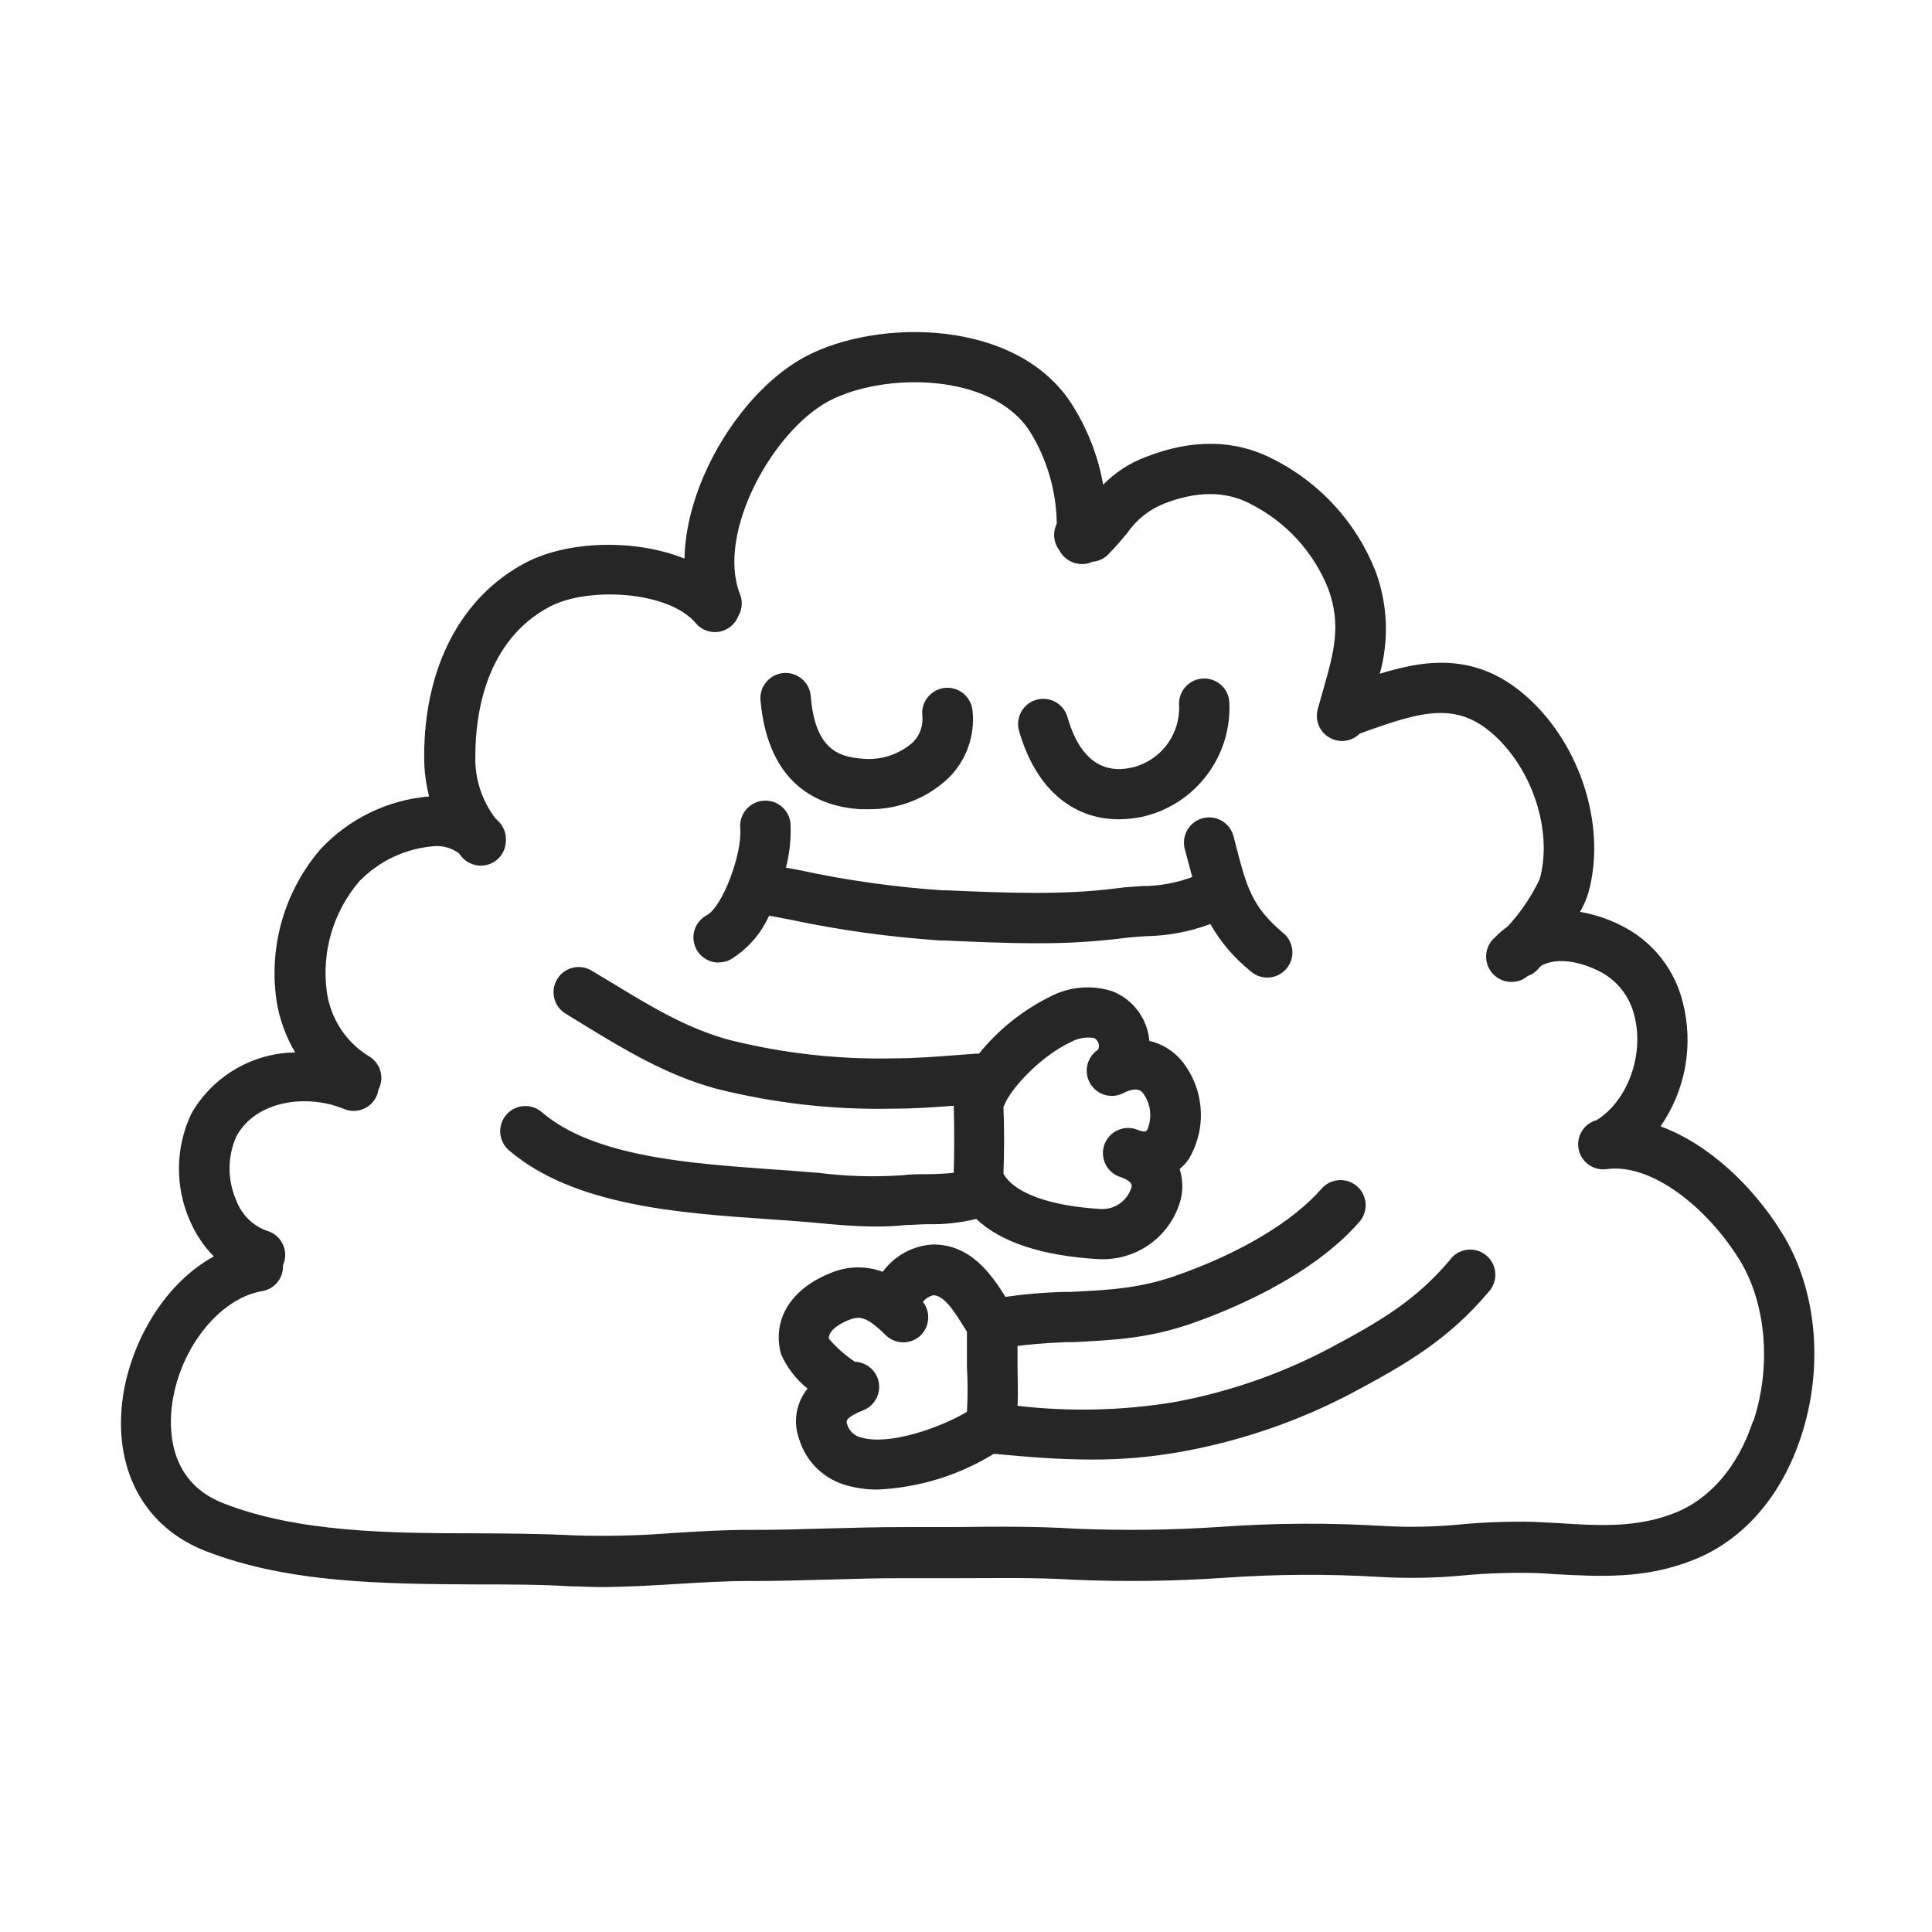
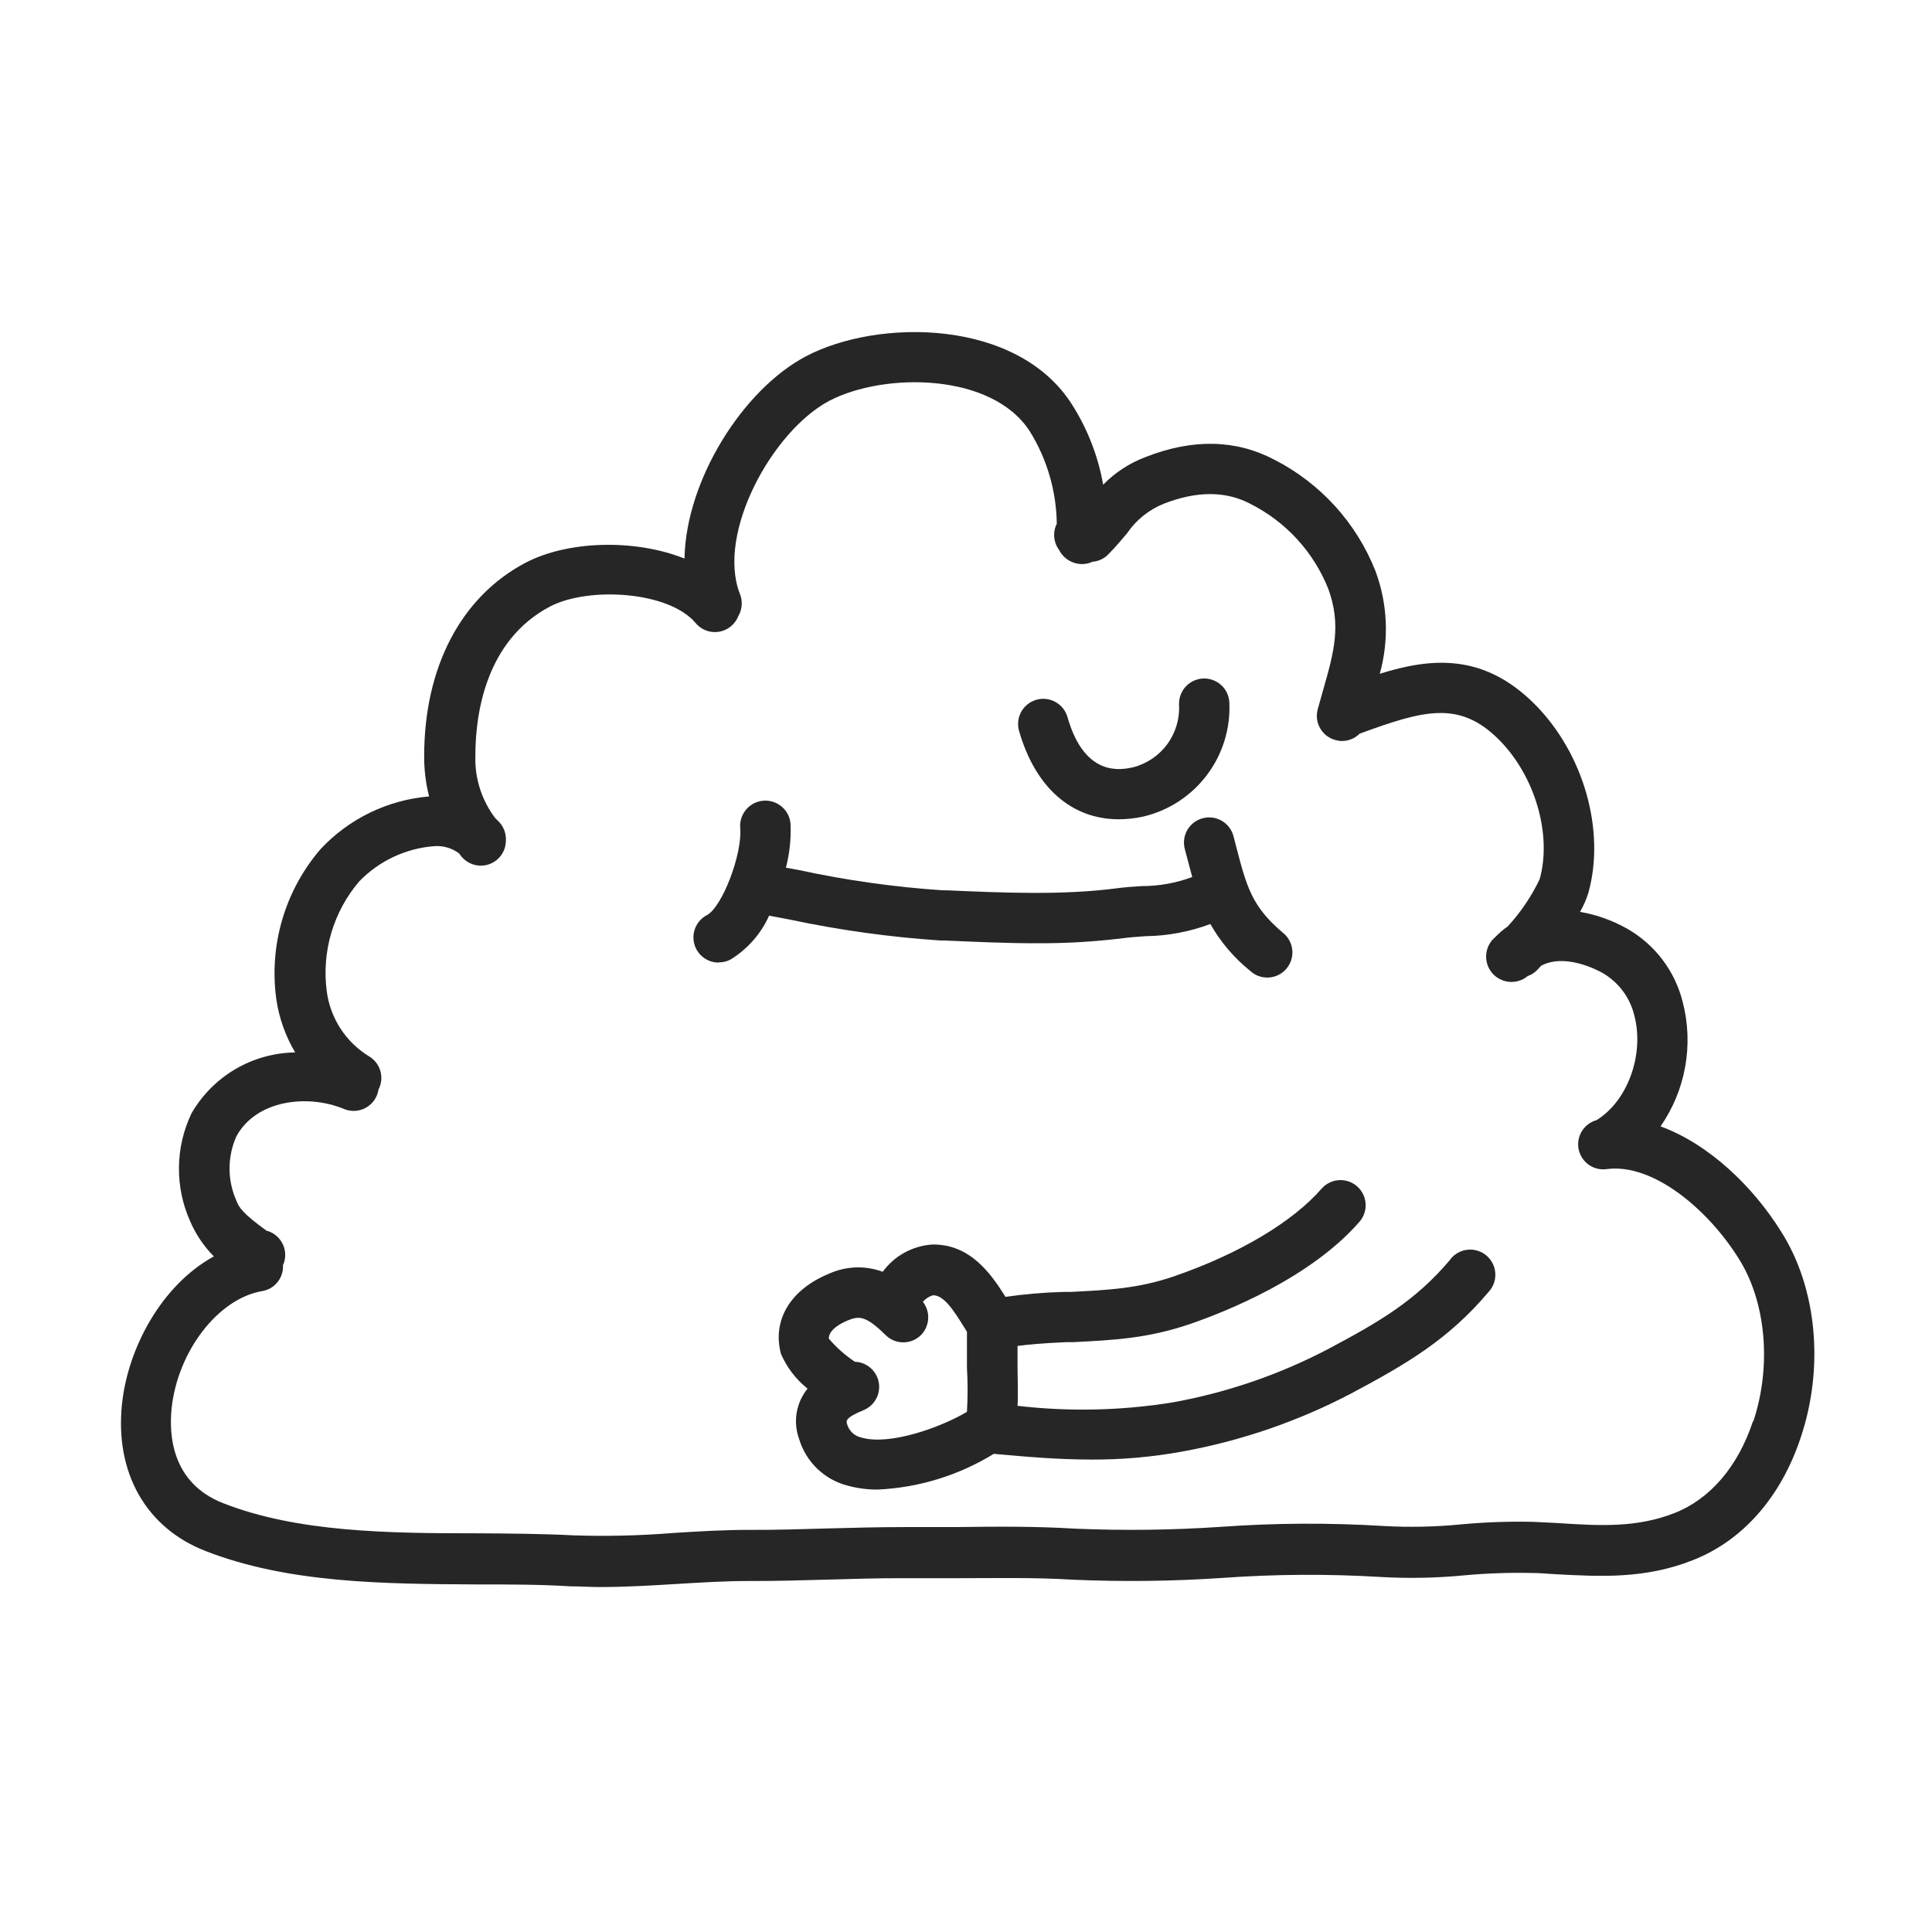
<svg xmlns="http://www.w3.org/2000/svg" fill="none" viewBox="0 0 80 80" height="80" width="80">
-   <path fill="#262626" d="M35.614 33.508H35.964C37.204 33.525 38.401 33.053 39.297 32.195C39.654 31.837 39.926 31.403 40.095 30.926C40.264 30.449 40.324 29.94 40.272 29.437C40.249 29.161 40.117 28.905 39.905 28.726C39.693 28.547 39.419 28.46 39.143 28.483C38.867 28.506 38.611 28.638 38.432 28.85C38.253 29.062 38.165 29.336 38.189 29.612C38.215 29.817 38.193 30.025 38.126 30.22C38.059 30.415 37.948 30.592 37.801 30.737C37.519 30.987 37.188 31.176 36.83 31.293C36.472 31.41 36.093 31.452 35.718 31.416C34.705 31.349 33.743 31 33.572 28.825C33.549 28.548 33.418 28.292 33.206 28.113C32.995 27.934 32.721 27.846 32.445 27.868C32.169 27.891 31.913 28.022 31.733 28.234C31.554 28.445 31.466 28.719 31.489 28.995C31.809 32.52 33.905 33.395 35.614 33.508Z" />
  <path fill="#262626" d="M46.33 33.925C46.671 33.923 47.01 33.885 47.343 33.812C48.392 33.564 49.322 32.957 49.972 32.097C50.623 31.237 50.953 30.177 50.905 29.1C50.9 28.963 50.868 28.828 50.812 28.704C50.755 28.579 50.674 28.467 50.574 28.374C50.473 28.281 50.356 28.208 50.228 28.16C50.099 28.113 49.963 28.09 49.826 28.095C49.689 28.1 49.555 28.132 49.43 28.189C49.306 28.246 49.194 28.327 49.1 28.427C49.007 28.527 48.935 28.645 48.887 28.773C48.839 28.901 48.817 29.038 48.822 29.175C48.854 29.762 48.681 30.343 48.332 30.818C47.983 31.292 47.48 31.63 46.909 31.775C46.414 31.879 44.914 32.191 44.201 29.691C44.125 29.425 43.946 29.201 43.704 29.067C43.462 28.933 43.177 28.9 42.911 28.977C42.646 29.053 42.421 29.232 42.287 29.473C42.153 29.715 42.121 30 42.197 30.266C42.872 32.62 44.38 33.925 46.33 33.925Z" />
  <path fill="#262626" d="M29.772 39.849C29.941 39.85 30.107 39.809 30.255 39.729C30.956 39.297 31.51 38.666 31.847 37.916L32.73 38.083C34.782 38.518 36.862 38.806 38.955 38.945H39.126C40.376 38.999 41.626 39.058 42.876 39.058C44.088 39.066 45.299 38.997 46.501 38.849C46.78 38.812 47.093 38.791 47.422 38.766C48.343 38.755 49.255 38.584 50.118 38.262C50.539 39.004 51.096 39.659 51.76 40.195C51.862 40.292 51.984 40.367 52.116 40.416C52.249 40.464 52.39 40.485 52.531 40.477C52.672 40.47 52.81 40.434 52.936 40.371C53.063 40.308 53.175 40.221 53.267 40.113C53.358 40.006 53.427 39.881 53.469 39.746C53.511 39.611 53.525 39.469 53.51 39.329C53.495 39.188 53.452 39.053 53.383 38.929C53.315 38.806 53.221 38.698 53.109 38.612C51.83 37.524 51.622 36.729 51.172 34.995L51.076 34.624C51.041 34.492 50.981 34.368 50.898 34.259C50.815 34.15 50.712 34.058 50.594 33.989C50.355 33.849 50.071 33.81 49.803 33.881C49.536 33.951 49.307 34.124 49.168 34.363C49.028 34.602 48.989 34.886 49.059 35.154L49.155 35.516C49.226 35.795 49.297 36.058 49.368 36.316C48.701 36.564 47.996 36.691 47.285 36.691C46.934 36.712 46.576 36.737 46.234 36.783C44.014 37.074 41.572 36.97 39.205 36.866H39.039C37.045 36.733 35.063 36.455 33.109 36.033L32.543 35.929C32.697 35.335 32.762 34.721 32.734 34.108C32.723 33.971 32.684 33.838 32.621 33.716C32.558 33.594 32.471 33.486 32.366 33.398C32.261 33.309 32.14 33.242 32.009 33.201C31.878 33.159 31.74 33.144 31.603 33.156C31.466 33.167 31.333 33.206 31.211 33.269C31.09 33.333 30.981 33.419 30.893 33.524C30.805 33.629 30.738 33.751 30.696 33.882C30.655 34.012 30.639 34.15 30.651 34.287C30.743 35.366 29.905 37.562 29.268 37.895C29.062 38.004 28.899 38.178 28.804 38.391C28.709 38.603 28.688 38.841 28.744 39.067C28.8 39.293 28.93 39.494 29.113 39.637C29.297 39.78 29.523 39.858 29.755 39.858L29.772 39.849Z" />
-   <path fill="#262626" d="M73.759 51.008C72.605 49.15 70.772 47.374 68.759 46.641C69.273 45.9 69.621 45.058 69.78 44.171C69.939 43.283 69.905 42.372 69.68 41.499C69.522 40.861 69.236 40.261 68.838 39.736C68.441 39.212 67.94 38.774 67.368 38.45C66.765 38.11 66.108 37.876 65.426 37.758C65.571 37.508 65.687 37.242 65.772 36.966C66.489 34.391 65.572 31.179 63.539 29.149C61.418 27.033 59.255 27.237 57.134 27.899C57.524 26.498 57.462 25.009 56.955 23.645C56.166 21.649 54.676 20.009 52.764 19.033C51.184 18.2 49.389 18.154 47.426 18.929C46.768 19.177 46.172 19.567 45.68 20.07C45.472 18.895 45.036 17.771 44.397 16.762C42.134 13.179 36.351 13.183 33.372 14.754C30.764 16.129 28.405 19.87 28.343 23.129C26.259 22.295 23.48 22.399 21.768 23.299C19.097 24.7 17.564 27.62 17.564 31.312C17.561 31.874 17.629 32.434 17.768 32.979C16.048 33.123 14.444 33.903 13.268 35.166C12.537 36.018 11.996 37.017 11.682 38.095C11.368 39.172 11.288 40.305 11.447 41.416C11.565 42.18 11.828 42.914 12.222 43.579C11.348 43.591 10.492 43.831 9.739 44.274C8.986 44.718 8.361 45.35 7.926 46.108C7.595 46.803 7.419 47.561 7.41 48.331C7.401 49.101 7.558 49.863 7.872 50.566C8.106 51.11 8.439 51.604 8.855 52.025C6.676 53.22 5.293 55.833 5.051 58.141C4.755 60.983 6.043 63.254 8.489 64.216C11.926 65.562 15.905 65.587 19.739 65.608C21.101 65.608 22.384 65.608 23.63 65.687C24.047 65.687 24.43 65.716 24.826 65.716C25.901 65.716 26.951 65.654 27.98 65.591C29.009 65.529 30.064 65.462 31.072 65.466C32.08 65.47 33.234 65.437 34.28 65.408C35.326 65.379 36.364 65.345 37.439 65.35C38.168 65.35 38.889 65.35 39.605 65.35C41.272 65.35 42.801 65.312 44.422 65.412C46.495 65.502 48.572 65.477 50.643 65.337C52.813 65.181 54.992 65.168 57.164 65.299C58.329 65.366 59.498 65.342 60.659 65.229C61.571 65.146 62.486 65.114 63.401 65.133C63.734 65.133 64.059 65.162 64.38 65.183C66.301 65.287 68.13 65.383 70.105 64.6C72.164 63.791 73.747 61.991 74.564 59.525C75.543 56.612 75.234 53.333 73.759 51.008ZM72.584 58.858C71.968 60.724 70.814 62.07 69.343 62.65C67.776 63.266 66.255 63.183 64.493 63.066L63.484 63.016C62.492 62.994 61.498 63.029 60.509 63.12C59.454 63.224 58.393 63.248 57.334 63.191C55.071 63.05 52.801 63.061 50.539 63.224C48.544 63.358 46.544 63.383 44.547 63.3C42.855 63.195 41.189 63.212 39.58 63.233C38.876 63.233 38.164 63.233 37.443 63.233C36.364 63.233 35.272 63.262 34.222 63.291C33.172 63.32 32.139 63.354 31.076 63.349C30.014 63.345 28.901 63.412 27.851 63.479C26.483 63.589 25.11 63.621 23.739 63.575C22.447 63.508 21.076 63.499 19.751 63.491C16.093 63.491 12.309 63.45 9.234 62.241C7.114 61.408 6.993 59.429 7.105 58.325C7.355 55.95 9.034 53.77 10.855 53.462C11.107 53.42 11.334 53.287 11.493 53.088C11.653 52.889 11.732 52.638 11.718 52.383C11.742 52.333 11.761 52.282 11.776 52.229C11.846 51.962 11.807 51.678 11.668 51.44C11.529 51.202 11.301 51.028 11.034 50.958C10.748 50.852 10.488 50.686 10.272 50.47C10.057 50.254 9.89 49.994 9.784 49.708C9.6 49.291 9.505 48.841 9.505 48.385C9.505 47.929 9.6 47.479 9.784 47.062C10.597 45.55 12.73 45.291 14.243 45.92C14.369 45.973 14.505 46 14.642 46C14.778 46.001 14.914 45.974 15.041 45.922C15.167 45.869 15.282 45.793 15.379 45.696C15.476 45.599 15.553 45.484 15.605 45.358C15.638 45.28 15.66 45.199 15.672 45.116C15.795 44.882 15.824 44.609 15.752 44.355C15.681 44.1 15.515 43.882 15.289 43.745C14.812 43.456 14.407 43.063 14.102 42.595C13.798 42.128 13.602 41.598 13.53 41.045C13.423 40.237 13.487 39.415 13.717 38.633C13.948 37.85 14.34 37.125 14.868 36.504C15.693 35.647 16.806 35.125 17.993 35.037C18.357 35.013 18.717 35.119 19.009 35.337C19.04 35.383 19.074 35.428 19.109 35.47C19.207 35.587 19.33 35.681 19.468 35.746C19.606 35.811 19.757 35.845 19.909 35.845C20.182 35.845 20.444 35.738 20.639 35.546C20.833 35.354 20.944 35.093 20.947 34.82C20.949 34.784 20.949 34.748 20.947 34.712V34.691C20.933 34.451 20.838 34.223 20.676 34.045C20.626 33.991 20.572 33.941 20.518 33.891C19.946 33.145 19.651 32.223 19.684 31.283C19.684 29.583 20.101 26.524 22.772 25.116C24.359 24.283 27.693 24.474 28.805 25.799C28.893 25.905 29 25.991 29.122 26.055C29.243 26.119 29.375 26.157 29.512 26.169C29.648 26.181 29.785 26.166 29.916 26.125C30.046 26.084 30.167 26.017 30.272 25.929C30.406 25.818 30.509 25.674 30.572 25.512C30.653 25.372 30.701 25.216 30.712 25.055C30.723 24.894 30.697 24.732 30.634 24.583C29.664 22.083 31.976 17.845 34.343 16.595C36.601 15.416 41.084 15.416 42.651 17.875C43.359 19.021 43.742 20.339 43.759 21.687C43.673 21.86 43.636 22.054 43.654 22.247C43.672 22.44 43.743 22.624 43.859 22.779C43.973 23 44.16 23.174 44.388 23.271C44.616 23.369 44.872 23.383 45.109 23.312C45.15 23.299 45.189 23.282 45.226 23.262C45.477 23.246 45.713 23.137 45.889 22.958C46.205 22.637 46.451 22.341 46.668 22.083C47.041 21.536 47.567 21.111 48.18 20.862C49.547 20.325 50.755 20.325 51.772 20.862C53.236 21.597 54.382 22.842 54.993 24.362C55.555 25.879 55.234 27.008 54.789 28.57C54.714 28.829 54.639 29.095 54.564 29.37C54.528 29.503 54.518 29.64 54.536 29.776C54.554 29.912 54.598 30.043 54.667 30.161C54.735 30.28 54.827 30.384 54.936 30.467C55.044 30.55 55.169 30.61 55.301 30.645C55.389 30.67 55.48 30.683 55.572 30.683C55.846 30.682 56.108 30.573 56.301 30.379C58.955 29.408 60.426 28.991 62.059 30.62C63.559 32.116 64.272 34.55 63.755 36.404C63.415 37.117 62.97 37.776 62.434 38.358C62.247 38.49 62.073 38.639 61.914 38.804C61.7 38.982 61.566 39.238 61.541 39.516C61.516 39.793 61.602 40.069 61.78 40.283C61.959 40.497 62.215 40.631 62.492 40.656C62.77 40.681 63.046 40.595 63.259 40.416C63.404 40.366 63.535 40.283 63.643 40.175L63.818 39.987C64.784 39.474 66.084 40.133 66.364 40.291C66.691 40.481 66.976 40.736 67.202 41.039C67.427 41.343 67.589 41.69 67.676 42.058C68.093 43.666 67.401 45.587 66.109 46.383C65.854 46.453 65.635 46.619 65.498 46.846C65.36 47.072 65.315 47.343 65.371 47.602C65.427 47.861 65.58 48.089 65.799 48.239C66.017 48.389 66.285 48.449 66.547 48.408C68.464 48.166 70.743 50.095 72.005 52.129C73.13 53.912 73.364 56.562 72.601 58.858H72.584Z" />
-   <path fill="#262626" d="M33.668 50.624C34.551 50.708 35.401 50.787 36.289 50.787C36.706 50.788 37.123 50.767 37.539 50.724C37.793 50.724 38.084 50.695 38.397 50.691C39.08 50.708 39.762 50.635 40.426 50.474C41.451 51.445 43.155 52.004 45.522 52.141H45.697C46.436 52.136 47.152 51.884 47.733 51.427C48.314 50.97 48.726 50.333 48.905 49.616C48.991 49.215 48.971 48.799 48.847 48.408C48.992 48.287 49.119 48.147 49.226 47.991C49.6 47.361 49.772 46.632 49.716 45.901C49.661 45.17 49.382 44.474 48.918 43.908C48.574 43.502 48.107 43.218 47.589 43.099C47.589 43.099 47.589 43.075 47.589 43.062C47.544 42.62 47.378 42.199 47.111 41.844C46.844 41.489 46.484 41.215 46.072 41.05C45.643 40.909 45.189 40.857 44.74 40.898C44.29 40.938 43.853 41.069 43.455 41.283C42.326 41.846 41.331 42.646 40.539 43.629H40.426L39.593 43.691C38.734 43.758 37.847 43.825 36.964 43.825C34.681 43.872 32.403 43.614 30.189 43.058C28.43 42.579 26.939 41.67 25.364 40.712L24.439 40.158C24.203 40.036 23.929 40.01 23.674 40.083C23.42 40.156 23.202 40.324 23.067 40.552C22.931 40.78 22.888 41.051 22.945 41.31C23.003 41.569 23.157 41.796 23.376 41.945L24.276 42.499C25.909 43.491 27.609 44.52 29.634 45.075C32.028 45.68 34.491 45.961 36.959 45.908C37.83 45.908 38.676 45.849 39.493 45.787C39.518 46.754 39.518 47.691 39.493 48.562C39.122 48.601 38.749 48.621 38.376 48.62C38.039 48.62 37.689 48.62 37.355 48.666C36.192 48.745 35.024 48.71 33.868 48.562H33.818C33.226 48.508 32.568 48.462 31.905 48.416C28.639 48.175 24.593 47.916 22.434 46.05C22.224 45.869 21.951 45.78 21.676 45.801C21.4 45.822 21.144 45.952 20.964 46.162C20.783 46.372 20.694 46.645 20.715 46.921C20.736 47.197 20.866 47.453 21.076 47.633C23.759 49.933 28.193 50.233 31.751 50.479C32.414 50.525 33.039 50.566 33.614 50.62L33.668 50.624ZM44.309 43.166C44.608 42.993 44.956 42.927 45.297 42.979C45.355 43.008 45.405 43.051 45.441 43.106C45.478 43.16 45.5 43.222 45.505 43.287C45.505 43.429 45.464 43.466 45.443 43.483C45.228 43.633 45.077 43.86 45.022 44.116C44.966 44.373 45.01 44.641 45.144 44.867C45.277 45.093 45.492 45.26 45.743 45.335C45.995 45.41 46.266 45.387 46.501 45.27C47.084 44.974 47.259 45.175 47.334 45.27C47.494 45.488 47.593 45.744 47.622 46.013C47.65 46.282 47.607 46.553 47.497 46.8C47.472 46.833 47.426 46.9 47.143 46.8C47.012 46.74 46.871 46.708 46.728 46.706C46.584 46.704 46.442 46.731 46.31 46.787C46.178 46.842 46.058 46.924 45.959 47.027C45.86 47.131 45.783 47.254 45.734 47.388C45.684 47.523 45.663 47.666 45.672 47.809C45.68 47.952 45.718 48.092 45.783 48.22C45.848 48.348 45.939 48.461 46.049 48.552C46.16 48.643 46.288 48.71 46.426 48.749C46.914 48.929 46.876 49.104 46.843 49.195C46.758 49.451 46.594 49.673 46.374 49.83C46.155 49.987 45.892 50.069 45.622 50.066C43.48 49.941 42.014 49.412 41.551 48.604C41.584 47.72 41.589 46.8 41.551 45.833C41.568 45.802 41.583 45.77 41.597 45.737C41.847 45.095 43.072 43.749 44.309 43.166Z" />
+   <path fill="#262626" d="M73.759 51.008C72.605 49.15 70.772 47.374 68.759 46.641C69.273 45.9 69.621 45.058 69.78 44.171C69.939 43.283 69.905 42.372 69.68 41.499C69.522 40.861 69.236 40.261 68.838 39.736C68.441 39.212 67.94 38.774 67.368 38.45C66.765 38.11 66.108 37.876 65.426 37.758C65.571 37.508 65.687 37.242 65.772 36.966C66.489 34.391 65.572 31.179 63.539 29.149C61.418 27.033 59.255 27.237 57.134 27.899C57.524 26.498 57.462 25.009 56.955 23.645C56.166 21.649 54.676 20.009 52.764 19.033C51.184 18.2 49.389 18.154 47.426 18.929C46.768 19.177 46.172 19.567 45.68 20.07C45.472 18.895 45.036 17.771 44.397 16.762C42.134 13.179 36.351 13.183 33.372 14.754C30.764 16.129 28.405 19.87 28.343 23.129C26.259 22.295 23.48 22.399 21.768 23.299C19.097 24.7 17.564 27.62 17.564 31.312C17.561 31.874 17.629 32.434 17.768 32.979C16.048 33.123 14.444 33.903 13.268 35.166C12.537 36.018 11.996 37.017 11.682 38.095C11.368 39.172 11.288 40.305 11.447 41.416C11.565 42.18 11.828 42.914 12.222 43.579C11.348 43.591 10.492 43.831 9.739 44.274C8.986 44.718 8.361 45.35 7.926 46.108C7.595 46.803 7.419 47.561 7.41 48.331C7.401 49.101 7.558 49.863 7.872 50.566C8.106 51.11 8.439 51.604 8.855 52.025C6.676 53.22 5.293 55.833 5.051 58.141C4.755 60.983 6.043 63.254 8.489 64.216C11.926 65.562 15.905 65.587 19.739 65.608C21.101 65.608 22.384 65.608 23.63 65.687C24.047 65.687 24.43 65.716 24.826 65.716C25.901 65.716 26.951 65.654 27.98 65.591C29.009 65.529 30.064 65.462 31.072 65.466C32.08 65.47 33.234 65.437 34.28 65.408C35.326 65.379 36.364 65.345 37.439 65.35C38.168 65.35 38.889 65.35 39.605 65.35C41.272 65.35 42.801 65.312 44.422 65.412C46.495 65.502 48.572 65.477 50.643 65.337C52.813 65.181 54.992 65.168 57.164 65.299C58.329 65.366 59.498 65.342 60.659 65.229C61.571 65.146 62.486 65.114 63.401 65.133C63.734 65.133 64.059 65.162 64.38 65.183C66.301 65.287 68.13 65.383 70.105 64.6C72.164 63.791 73.747 61.991 74.564 59.525C75.543 56.612 75.234 53.333 73.759 51.008ZM72.584 58.858C71.968 60.724 70.814 62.07 69.343 62.65C67.776 63.266 66.255 63.183 64.493 63.066L63.484 63.016C62.492 62.994 61.498 63.029 60.509 63.12C59.454 63.224 58.393 63.248 57.334 63.191C55.071 63.05 52.801 63.061 50.539 63.224C48.544 63.358 46.544 63.383 44.547 63.3C42.855 63.195 41.189 63.212 39.58 63.233C38.876 63.233 38.164 63.233 37.443 63.233C36.364 63.233 35.272 63.262 34.222 63.291C33.172 63.32 32.139 63.354 31.076 63.349C30.014 63.345 28.901 63.412 27.851 63.479C26.483 63.589 25.11 63.621 23.739 63.575C22.447 63.508 21.076 63.499 19.751 63.491C16.093 63.491 12.309 63.45 9.234 62.241C7.114 61.408 6.993 59.429 7.105 58.325C7.355 55.95 9.034 53.77 10.855 53.462C11.107 53.42 11.334 53.287 11.493 53.088C11.653 52.889 11.732 52.638 11.718 52.383C11.742 52.333 11.761 52.282 11.776 52.229C11.846 51.962 11.807 51.678 11.668 51.44C11.529 51.202 11.301 51.028 11.034 50.958C10.057 50.254 9.89 49.994 9.784 49.708C9.6 49.291 9.505 48.841 9.505 48.385C9.505 47.929 9.6 47.479 9.784 47.062C10.597 45.55 12.73 45.291 14.243 45.92C14.369 45.973 14.505 46 14.642 46C14.778 46.001 14.914 45.974 15.041 45.922C15.167 45.869 15.282 45.793 15.379 45.696C15.476 45.599 15.553 45.484 15.605 45.358C15.638 45.28 15.66 45.199 15.672 45.116C15.795 44.882 15.824 44.609 15.752 44.355C15.681 44.1 15.515 43.882 15.289 43.745C14.812 43.456 14.407 43.063 14.102 42.595C13.798 42.128 13.602 41.598 13.53 41.045C13.423 40.237 13.487 39.415 13.717 38.633C13.948 37.85 14.34 37.125 14.868 36.504C15.693 35.647 16.806 35.125 17.993 35.037C18.357 35.013 18.717 35.119 19.009 35.337C19.04 35.383 19.074 35.428 19.109 35.47C19.207 35.587 19.33 35.681 19.468 35.746C19.606 35.811 19.757 35.845 19.909 35.845C20.182 35.845 20.444 35.738 20.639 35.546C20.833 35.354 20.944 35.093 20.947 34.82C20.949 34.784 20.949 34.748 20.947 34.712V34.691C20.933 34.451 20.838 34.223 20.676 34.045C20.626 33.991 20.572 33.941 20.518 33.891C19.946 33.145 19.651 32.223 19.684 31.283C19.684 29.583 20.101 26.524 22.772 25.116C24.359 24.283 27.693 24.474 28.805 25.799C28.893 25.905 29 25.991 29.122 26.055C29.243 26.119 29.375 26.157 29.512 26.169C29.648 26.181 29.785 26.166 29.916 26.125C30.046 26.084 30.167 26.017 30.272 25.929C30.406 25.818 30.509 25.674 30.572 25.512C30.653 25.372 30.701 25.216 30.712 25.055C30.723 24.894 30.697 24.732 30.634 24.583C29.664 22.083 31.976 17.845 34.343 16.595C36.601 15.416 41.084 15.416 42.651 17.875C43.359 19.021 43.742 20.339 43.759 21.687C43.673 21.86 43.636 22.054 43.654 22.247C43.672 22.44 43.743 22.624 43.859 22.779C43.973 23 44.16 23.174 44.388 23.271C44.616 23.369 44.872 23.383 45.109 23.312C45.15 23.299 45.189 23.282 45.226 23.262C45.477 23.246 45.713 23.137 45.889 22.958C46.205 22.637 46.451 22.341 46.668 22.083C47.041 21.536 47.567 21.111 48.18 20.862C49.547 20.325 50.755 20.325 51.772 20.862C53.236 21.597 54.382 22.842 54.993 24.362C55.555 25.879 55.234 27.008 54.789 28.57C54.714 28.829 54.639 29.095 54.564 29.37C54.528 29.503 54.518 29.64 54.536 29.776C54.554 29.912 54.598 30.043 54.667 30.161C54.735 30.28 54.827 30.384 54.936 30.467C55.044 30.55 55.169 30.61 55.301 30.645C55.389 30.67 55.48 30.683 55.572 30.683C55.846 30.682 56.108 30.573 56.301 30.379C58.955 29.408 60.426 28.991 62.059 30.62C63.559 32.116 64.272 34.55 63.755 36.404C63.415 37.117 62.97 37.776 62.434 38.358C62.247 38.49 62.073 38.639 61.914 38.804C61.7 38.982 61.566 39.238 61.541 39.516C61.516 39.793 61.602 40.069 61.78 40.283C61.959 40.497 62.215 40.631 62.492 40.656C62.77 40.681 63.046 40.595 63.259 40.416C63.404 40.366 63.535 40.283 63.643 40.175L63.818 39.987C64.784 39.474 66.084 40.133 66.364 40.291C66.691 40.481 66.976 40.736 67.202 41.039C67.427 41.343 67.589 41.69 67.676 42.058C68.093 43.666 67.401 45.587 66.109 46.383C65.854 46.453 65.635 46.619 65.498 46.846C65.36 47.072 65.315 47.343 65.371 47.602C65.427 47.861 65.58 48.089 65.799 48.239C66.017 48.389 66.285 48.449 66.547 48.408C68.464 48.166 70.743 50.095 72.005 52.129C73.13 53.912 73.364 56.562 72.601 58.858H72.584Z" />
  <path fill="#262626" d="M60.051 52.158C58.618 53.858 57.134 54.724 55.001 55.858C52.979 56.918 50.807 57.664 48.559 58.07C46.434 58.413 44.272 58.461 42.134 58.212C42.164 57.658 42.134 57.104 42.134 56.545C42.134 56.266 42.134 55.991 42.134 55.733C42.501 55.683 43.122 55.62 44.155 55.575H44.451C46.118 55.491 47.534 55.42 49.276 54.825C50.709 54.333 54.276 52.929 56.314 50.566C56.485 50.356 56.569 50.087 56.545 49.817C56.522 49.547 56.394 49.296 56.189 49.119C55.984 48.941 55.717 48.851 55.447 48.867C55.176 48.882 54.922 49.003 54.739 49.204C53.53 50.599 51.293 51.929 48.601 52.854C47.139 53.354 45.905 53.416 44.347 53.495H44.055C43.245 53.516 42.437 53.584 41.634 53.7C41.043 52.749 40.168 51.504 38.601 51.533C38.198 51.56 37.805 51.675 37.451 51.87C37.097 52.065 36.79 52.336 36.551 52.662C35.835 52.396 35.044 52.422 34.347 52.733C32.73 53.391 31.964 54.662 32.339 56.066C32.583 56.626 32.961 57.118 33.439 57.499C33.206 57.787 33.051 58.13 32.989 58.495C32.928 58.86 32.962 59.235 33.089 59.583C33.229 60.053 33.489 60.479 33.843 60.819C34.197 61.158 34.634 61.4 35.109 61.52C35.517 61.63 35.938 61.684 36.359 61.679C38.056 61.598 39.704 61.089 41.151 60.2C42.464 60.32 43.801 60.437 45.193 60.437C46.45 60.443 47.706 60.333 48.943 60.108C51.4 59.663 53.775 58.846 55.984 57.683C58.247 56.474 59.98 55.466 61.647 53.487C61.742 53.383 61.814 53.262 61.861 53.129C61.907 52.997 61.926 52.857 61.917 52.717C61.908 52.577 61.871 52.44 61.807 52.315C61.744 52.19 61.656 52.078 61.549 51.988C61.442 51.898 61.317 51.83 61.183 51.789C61.049 51.748 60.908 51.734 60.769 51.749C60.629 51.763 60.494 51.806 60.371 51.874C60.249 51.942 60.141 52.035 60.055 52.145L60.051 52.158ZM35.68 59.529C35.538 59.501 35.406 59.434 35.299 59.335C35.192 59.236 35.115 59.11 35.076 58.97C35.034 58.841 34.993 58.704 35.759 58.391C35.98 58.3 36.162 58.137 36.276 57.928C36.391 57.719 36.43 57.477 36.388 57.243C36.345 57.008 36.224 56.795 36.043 56.64C35.863 56.484 35.635 56.395 35.397 56.387C34.995 56.118 34.632 55.796 34.318 55.429C34.318 55.062 34.801 54.8 35.118 54.67C35.576 54.483 35.859 54.483 36.668 55.279C36.764 55.376 36.879 55.452 37.005 55.505C37.131 55.557 37.267 55.584 37.403 55.584C37.54 55.584 37.675 55.557 37.801 55.505C37.928 55.452 38.042 55.376 38.139 55.279C38.316 55.097 38.42 54.858 38.434 54.605C38.448 54.352 38.37 54.103 38.214 53.904C38.325 53.776 38.469 53.683 38.63 53.633C39.08 53.633 39.464 54.212 39.964 55.025L40.039 55.145C40.039 55.637 40.039 56.137 40.039 56.624C40.075 57.236 40.075 57.85 40.039 58.462C38.951 59.108 36.843 59.862 35.68 59.529Z" />
</svg>